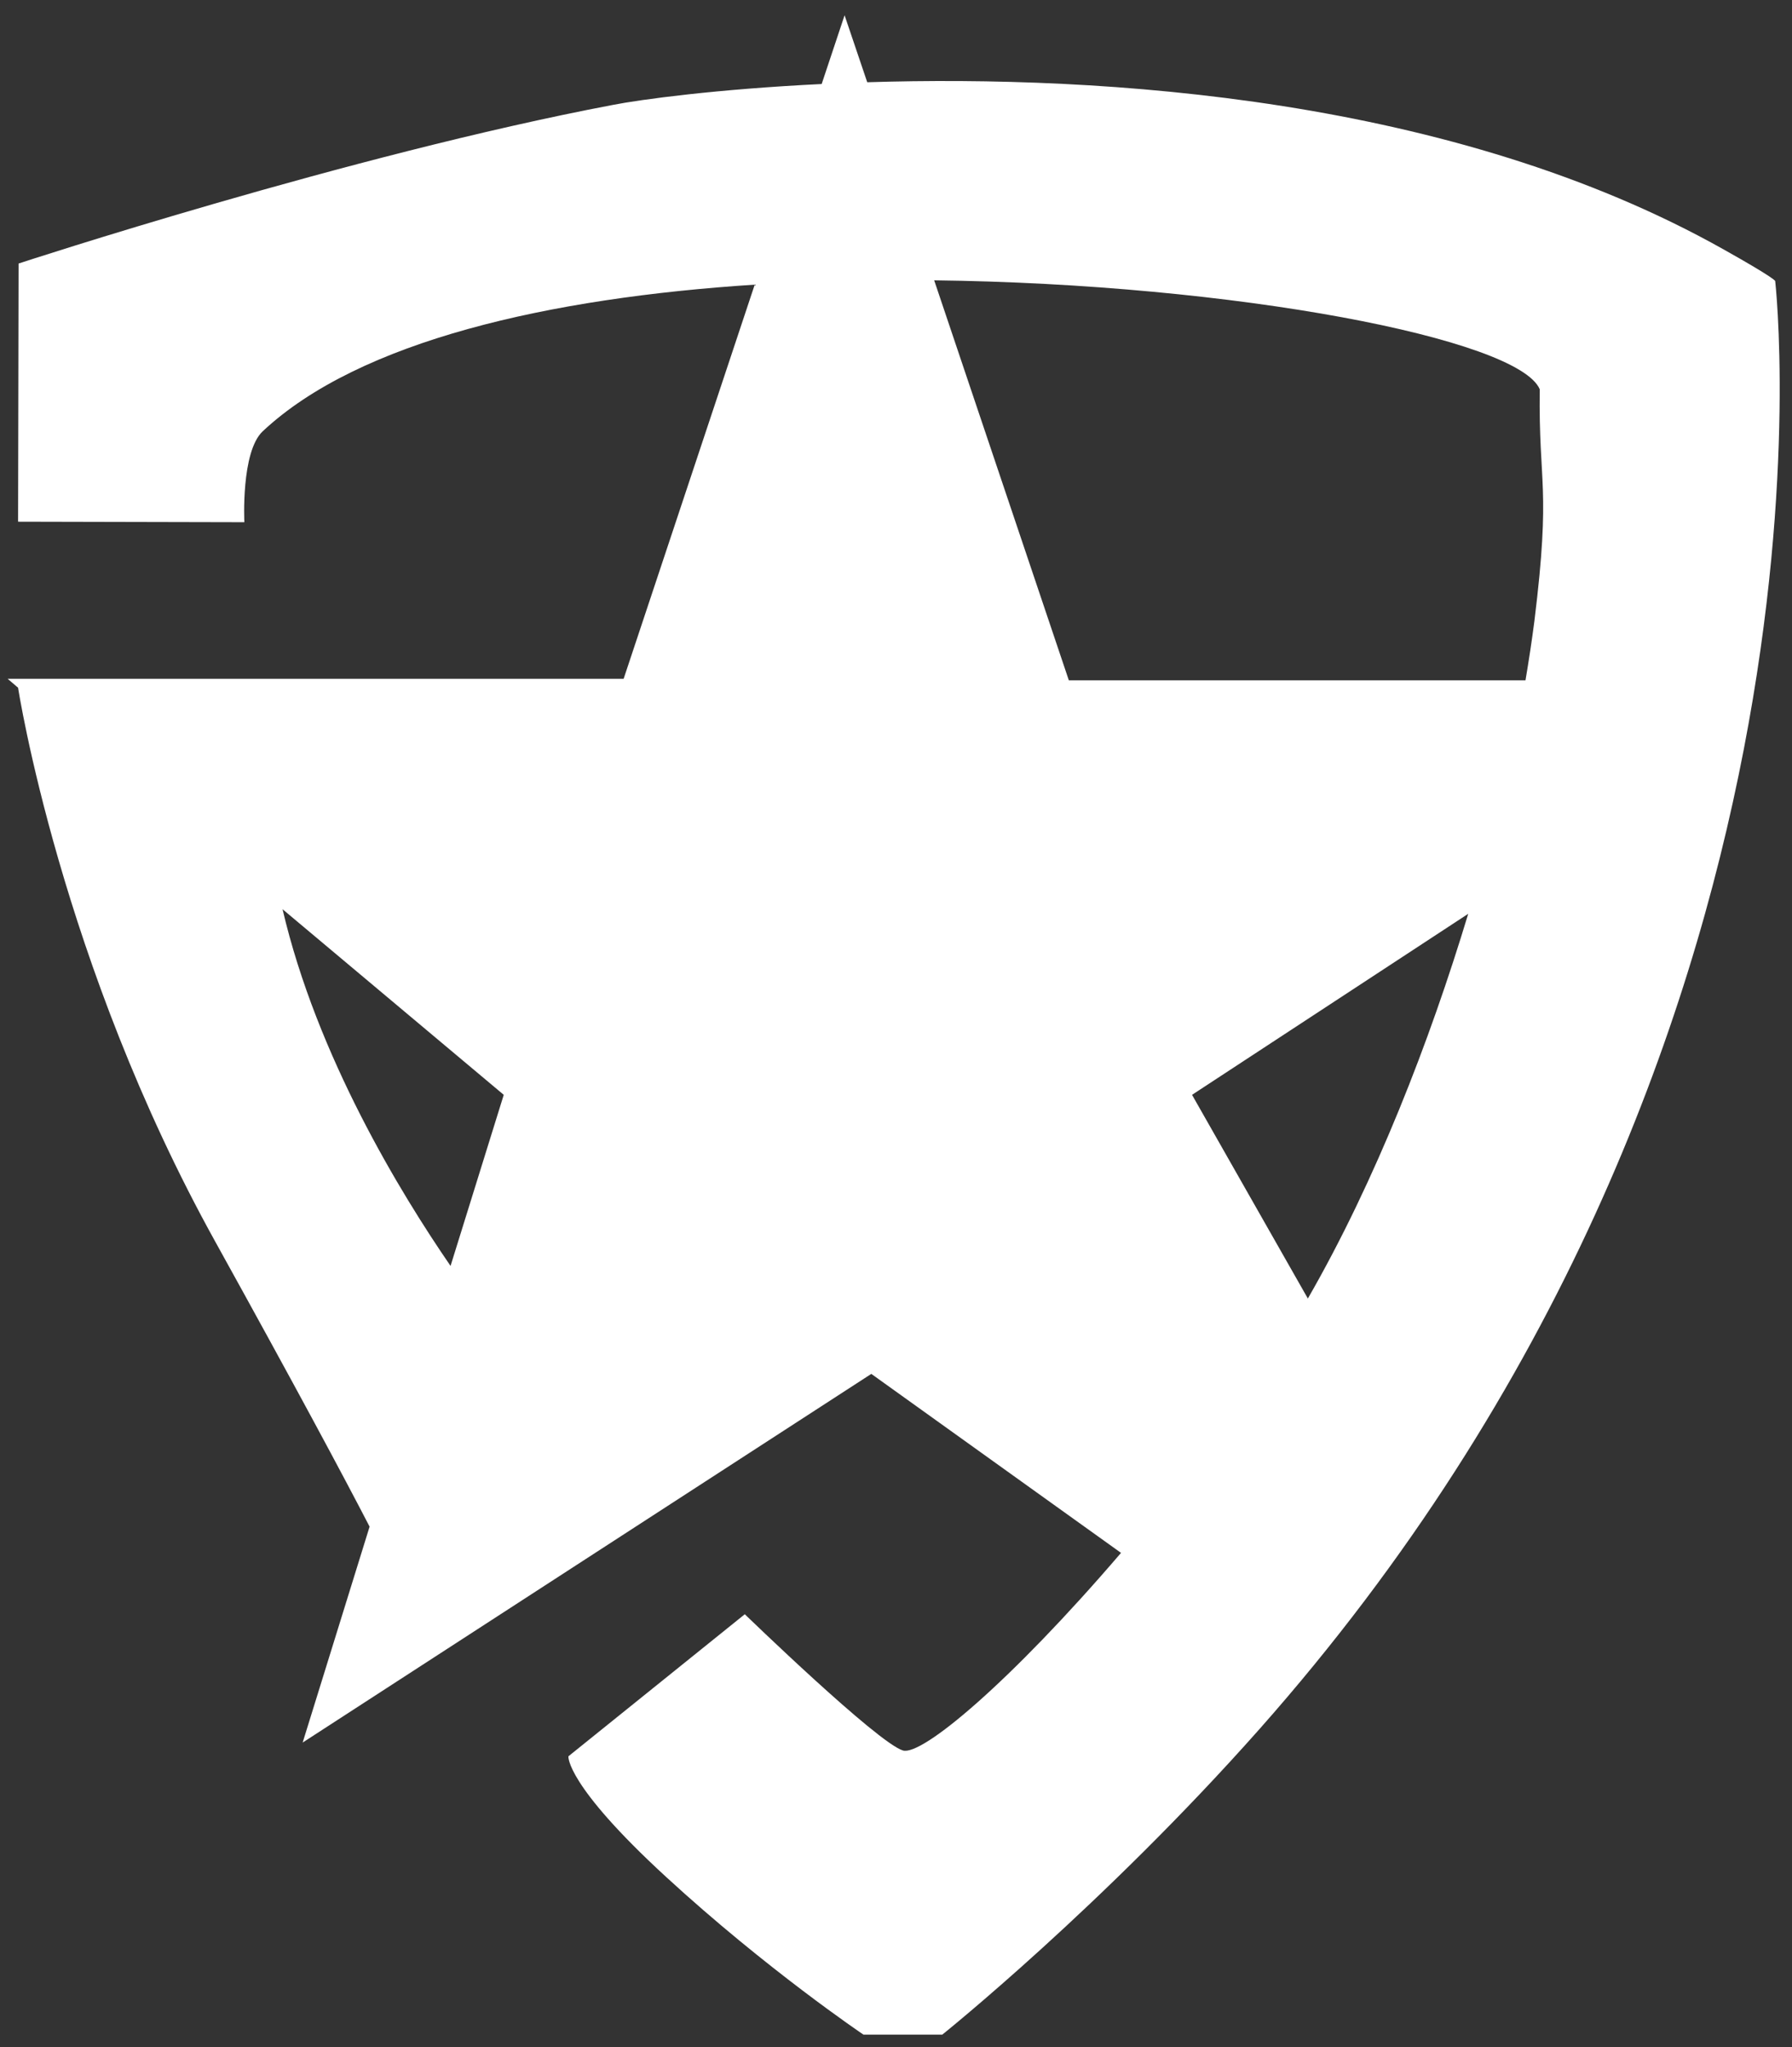
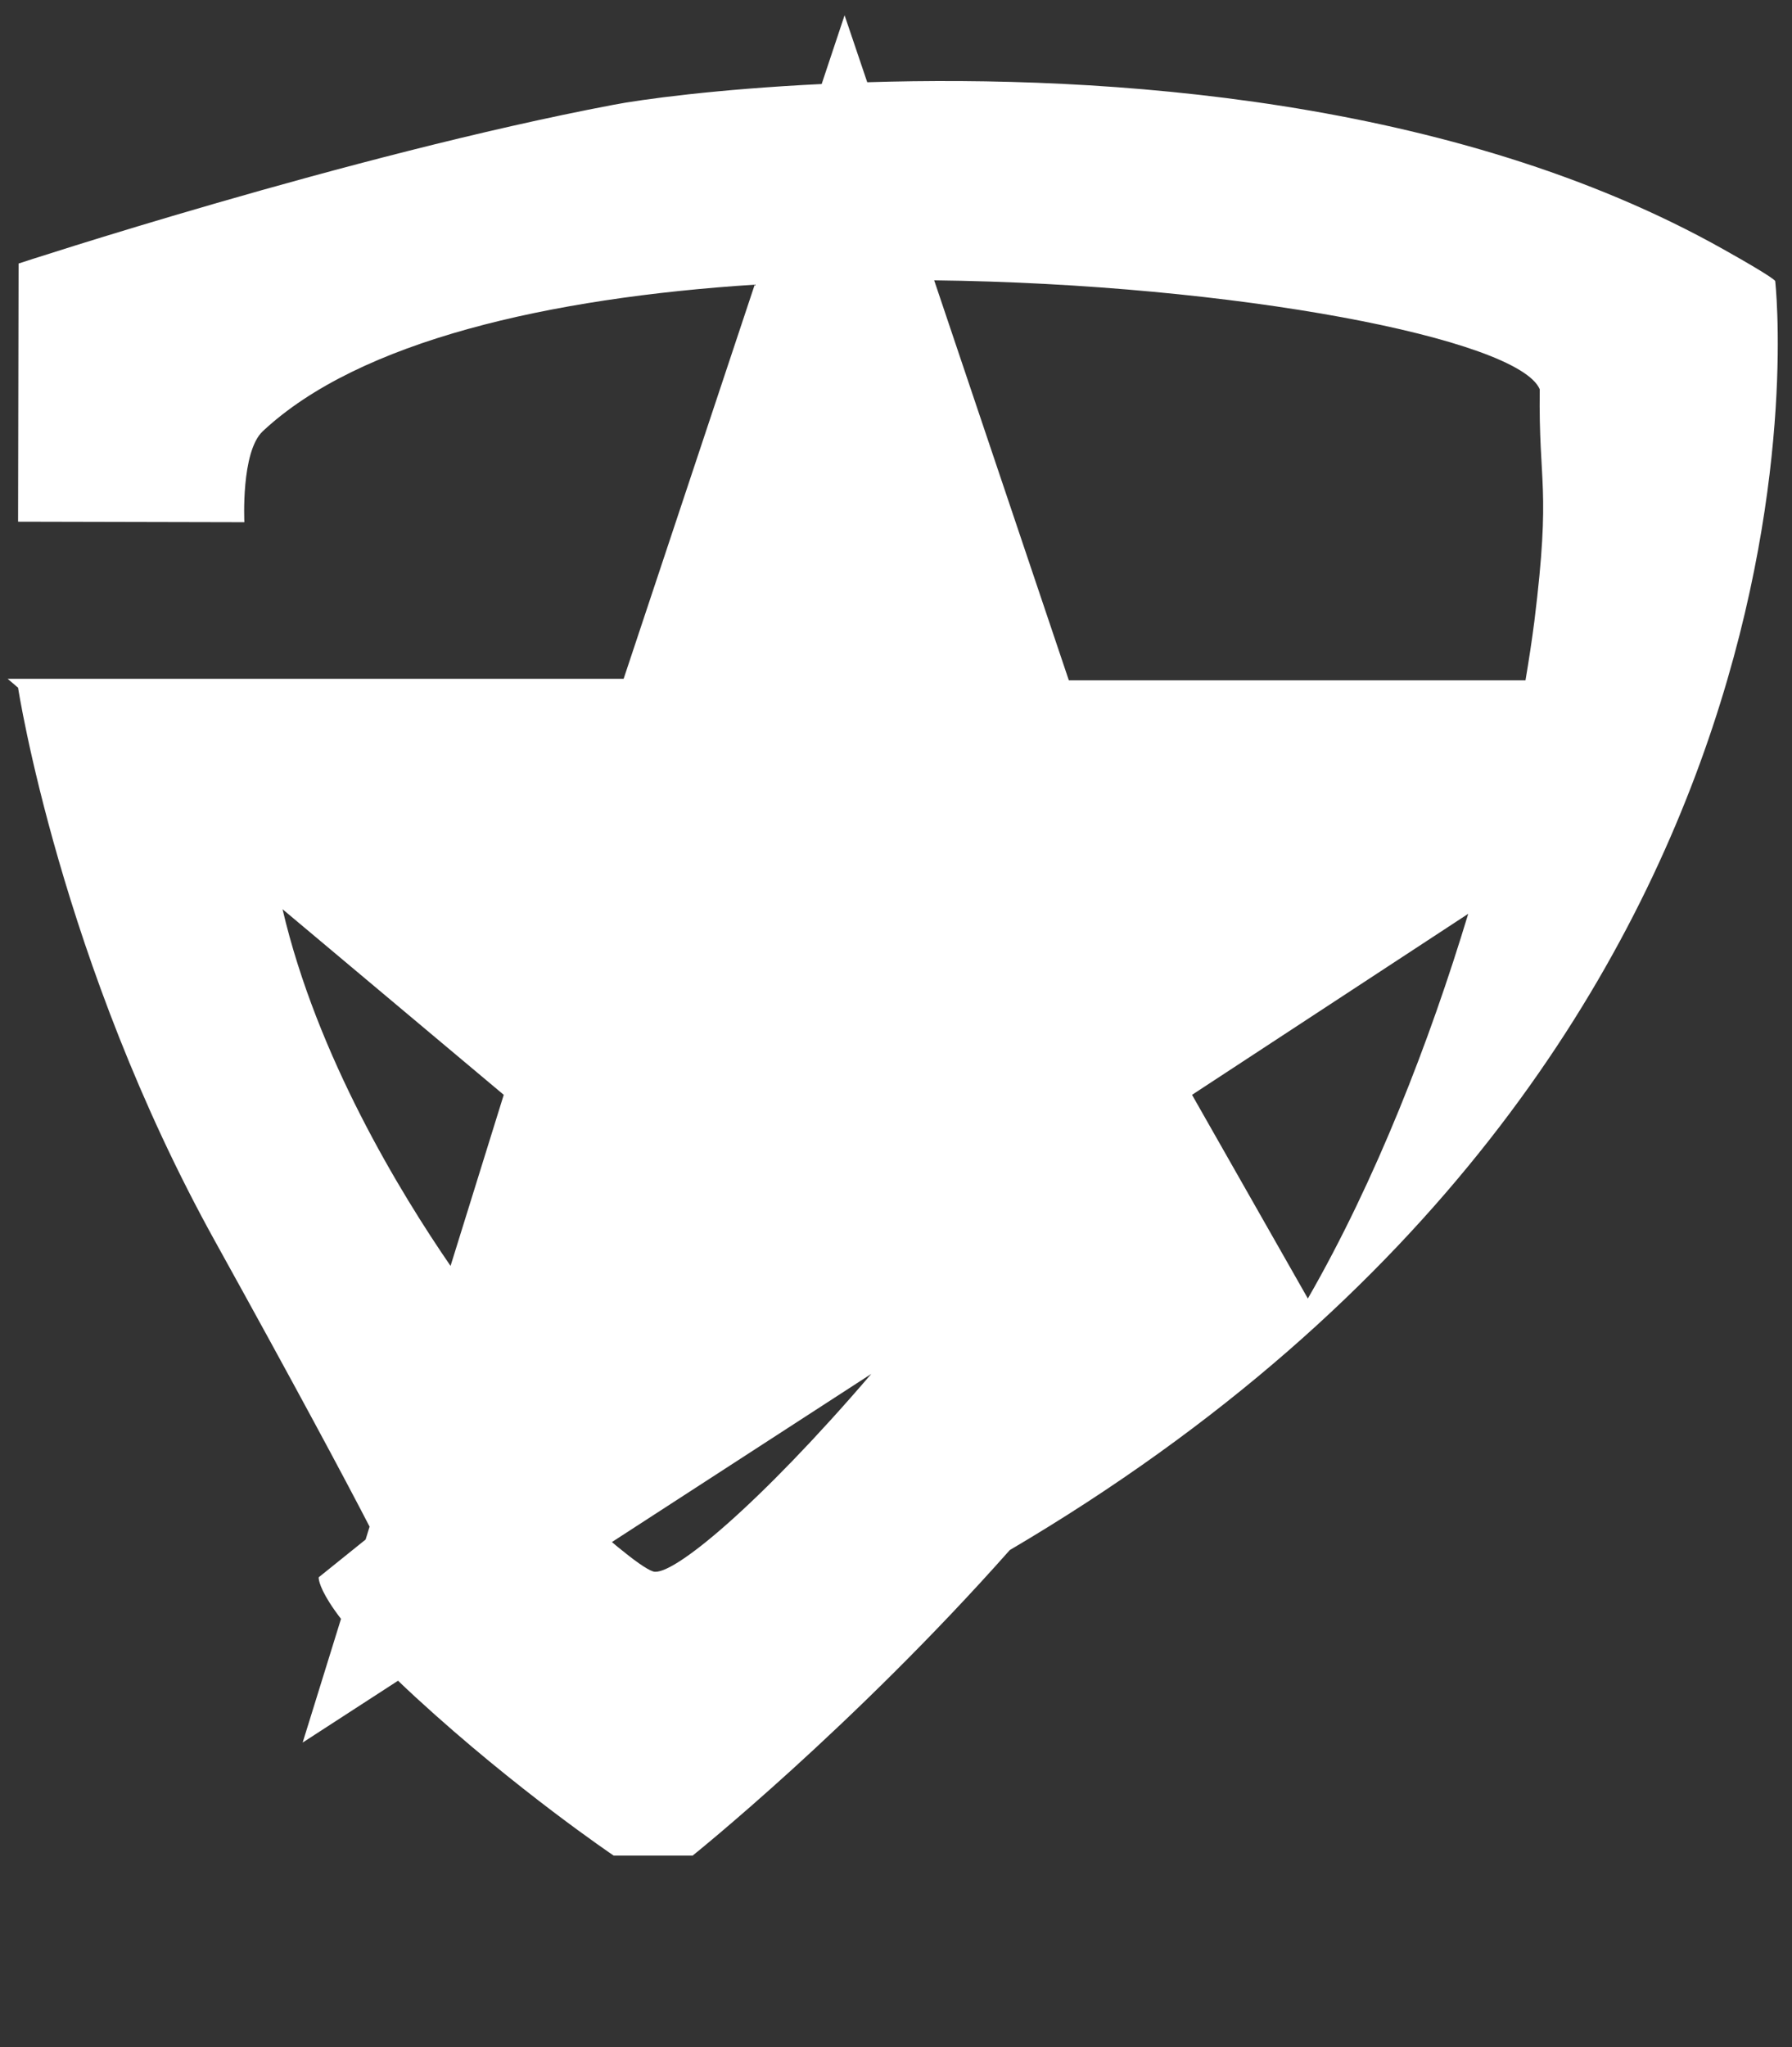
<svg xmlns="http://www.w3.org/2000/svg" version="1.1" id="图层_1" x="0px" y="0px" viewBox="0 0 704 804" style="enable-background:new 0 0 704 804;" xml:space="preserve">
  <rect x="0" y="0" width="704" height="804" fill="#333333" stroke="none" />
  <style type="text/css">
	.st0{fill:#ffffff;}
</style>
  <g>
    <g>
-       <path class="st0" d="M697.4,110.4c0,0,0.5-0.8-20.2-12.4C571.1,38.3,433.6,29.4,340.7,32.3L331.8,6l-9,27c-41.2,2-71.3,6.1-82,8.2    C137.4,60.8,7.3,103.5,7.3,103.5L7.1,204.9l88.9,0.2c0,0-1.4-27.6,7.2-35.7c38-35.6,112.8-52.4,193.3-57.6L245,266.6H3l4.1,3.5    c0,0,16.6,107.9,77.6,217.8c31.9,57.6,50.3,92,60.5,111.7l-26.3,84.8l223.4-144.8l98.1,70.3c-43.7,51-78.3,79.9-85.7,77.6    c-10.1-3.1-62.1-53.5-62.1-53.5l-69.3,55.8c0,0-1.3,10.9,38.3,47.3c39.6,36.4,77.6,62,77.6,62h31c0,0,62.9-50.4,124.6-120    C732,411.4,697.4,110.4,697.4,110.4L697.4,110.4z M111,357.1l86.9,72.9L177,497.2C157.4,468.7,124.5,414.9,111,357.1L111,357.1z     M367,110.1c118.3,1.4,229.6,23,237.9,42.8c-0.5,38,4.5,37.5-2.1,91c-1,7.8-2.2,15.6-3.5,23.3H419.9L367,110.1z M576.8,358.9    c-15.1,50-36.3,104.7-63,151.1l-45.5-80L576.8,358.9z M576.8,358.9" />
+       <path class="st0" d="M697.4,110.4c0,0,0.5-0.8-20.2-12.4C571.1,38.3,433.6,29.4,340.7,32.3L331.8,6l-9,27c-41.2,2-71.3,6.1-82,8.2    C137.4,60.8,7.3,103.5,7.3,103.5L7.1,204.9l88.9,0.2c0,0-1.4-27.6,7.2-35.7c38-35.6,112.8-52.4,193.3-57.6L245,266.6H3l4.1,3.5    c0,0,16.6,107.9,77.6,217.8c31.9,57.6,50.3,92,60.5,111.7l-26.3,84.8l223.4-144.8c-43.7,51-78.3,79.9-85.7,77.6    c-10.1-3.1-62.1-53.5-62.1-53.5l-69.3,55.8c0,0-1.3,10.9,38.3,47.3c39.6,36.4,77.6,62,77.6,62h31c0,0,62.9-50.4,124.6-120    C732,411.4,697.4,110.4,697.4,110.4L697.4,110.4z M111,357.1l86.9,72.9L177,497.2C157.4,468.7,124.5,414.9,111,357.1L111,357.1z     M367,110.1c118.3,1.4,229.6,23,237.9,42.8c-0.5,38,4.5,37.5-2.1,91c-1,7.8-2.2,15.6-3.5,23.3H419.9L367,110.1z M576.8,358.9    c-15.1,50-36.3,104.7-63,151.1l-45.5-80L576.8,358.9z M576.8,358.9" />
    </g>
  </g>
</svg>